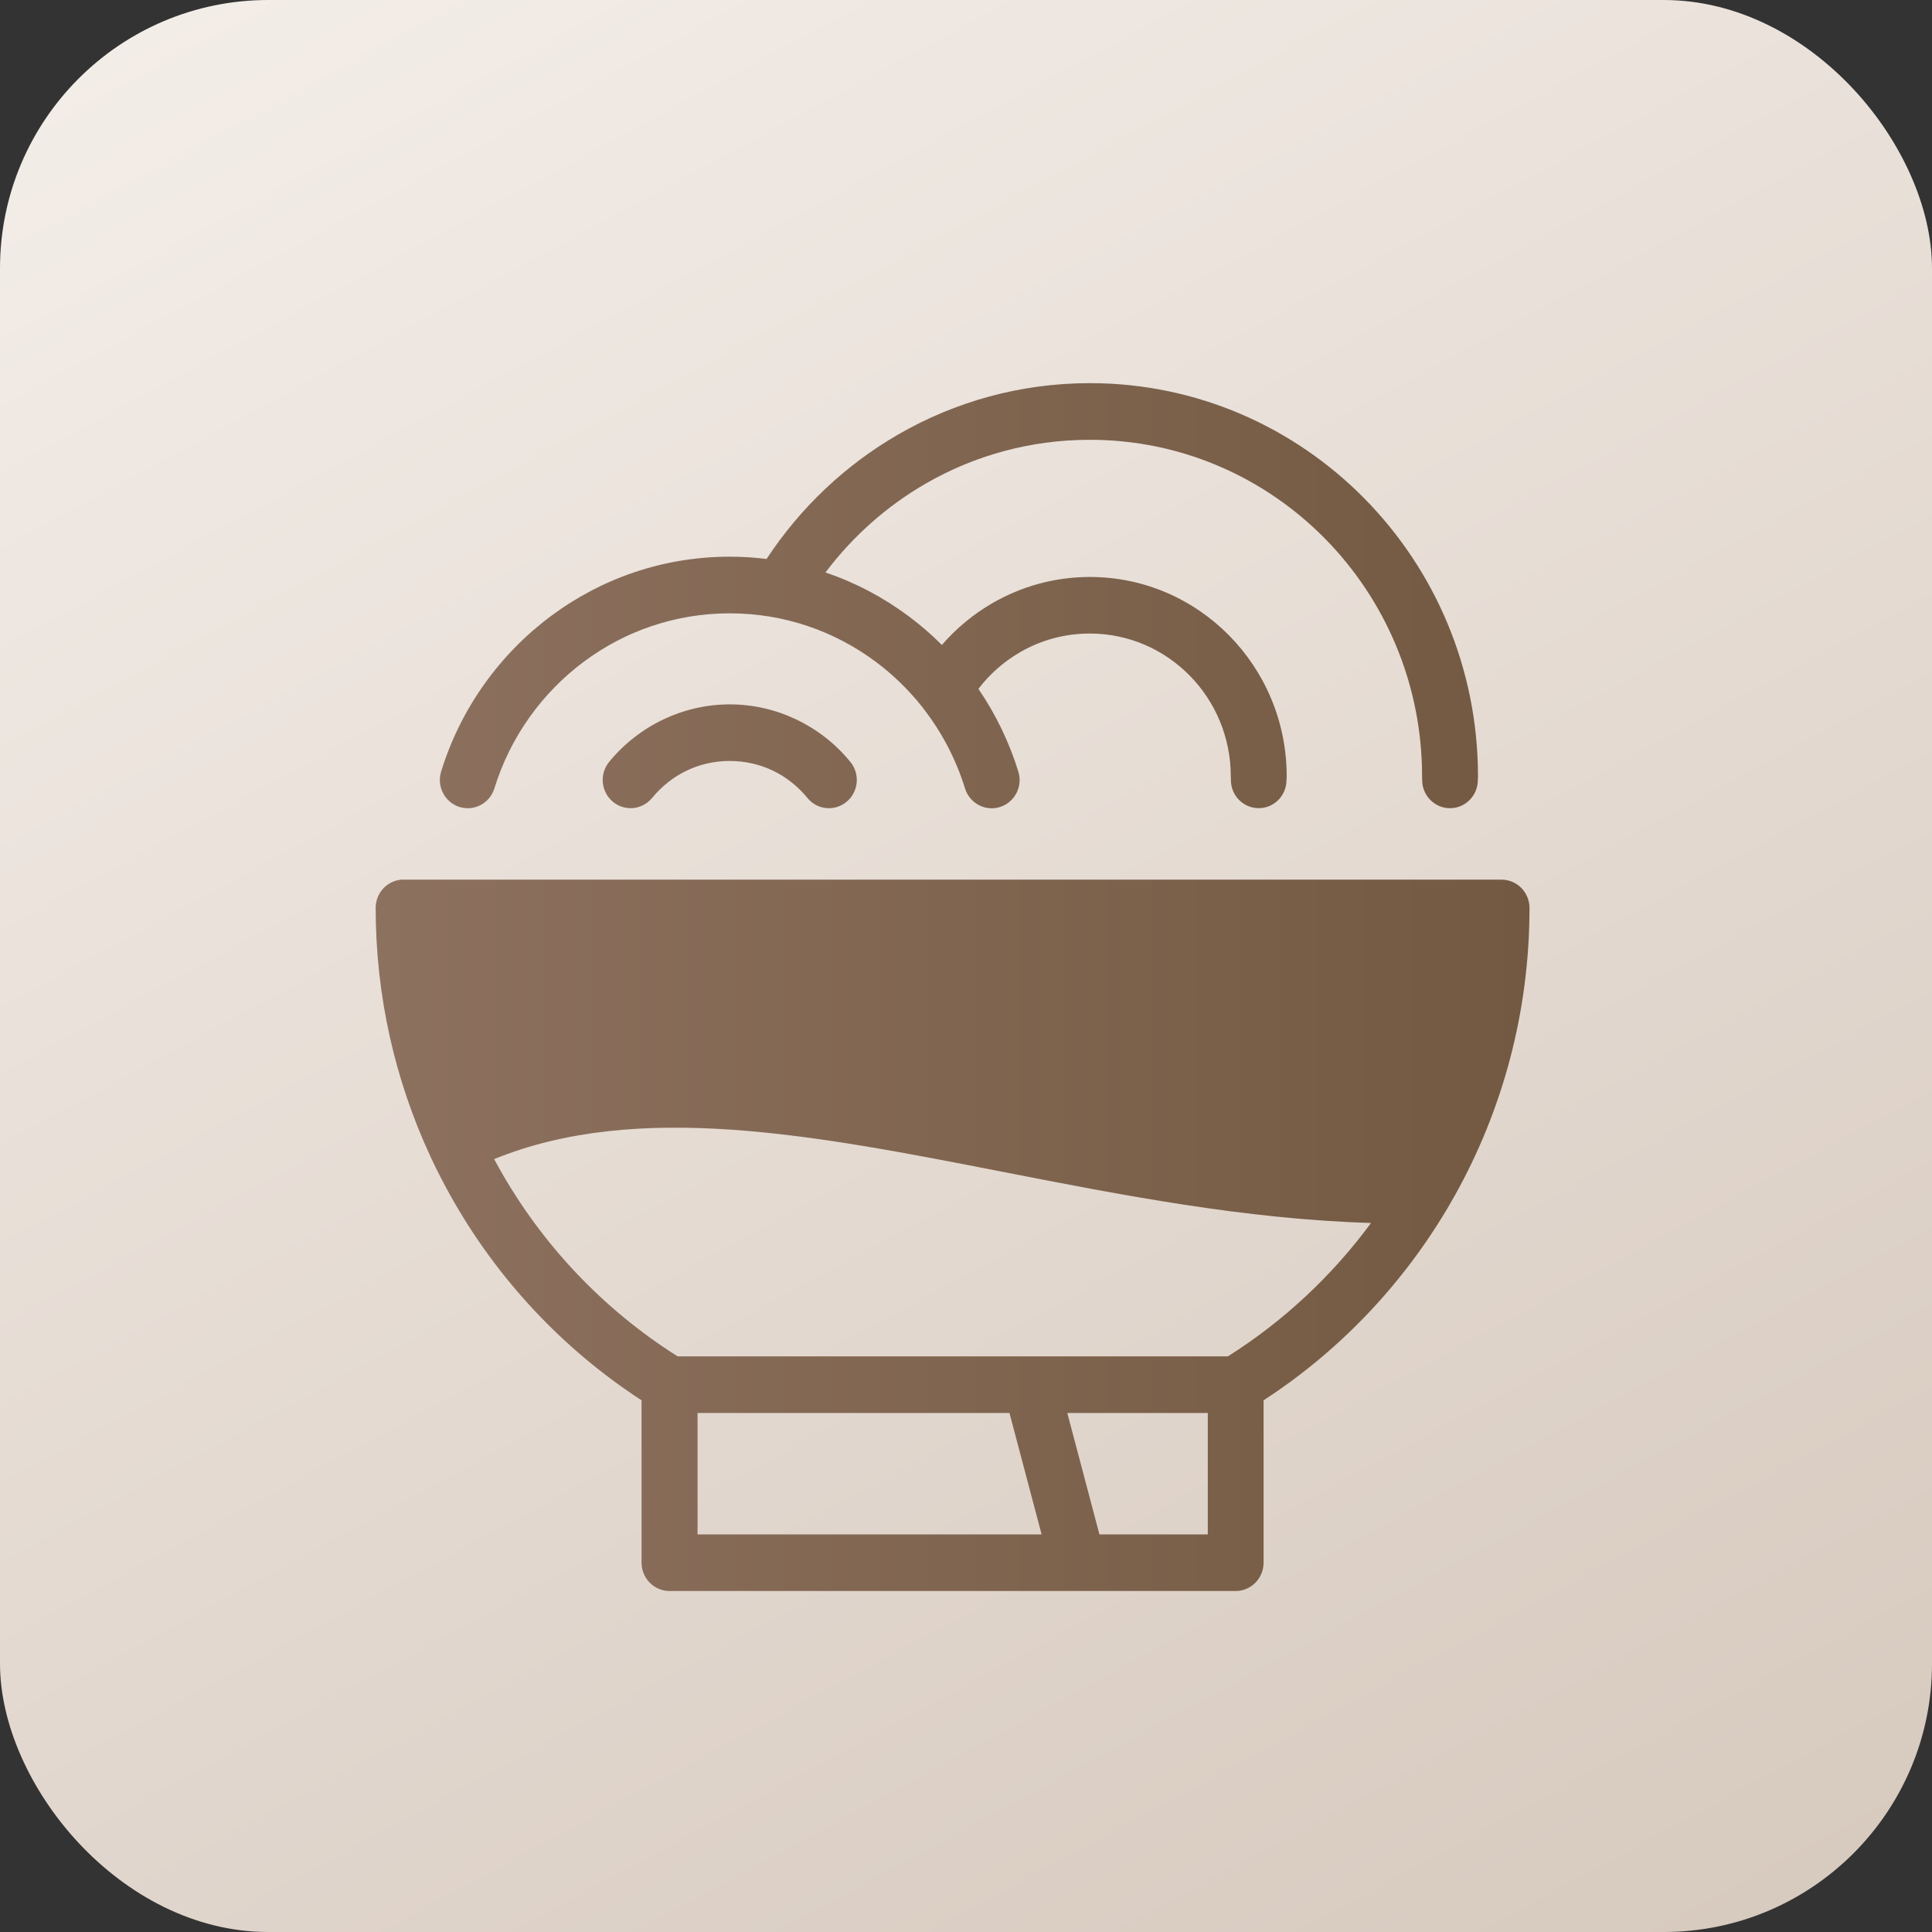
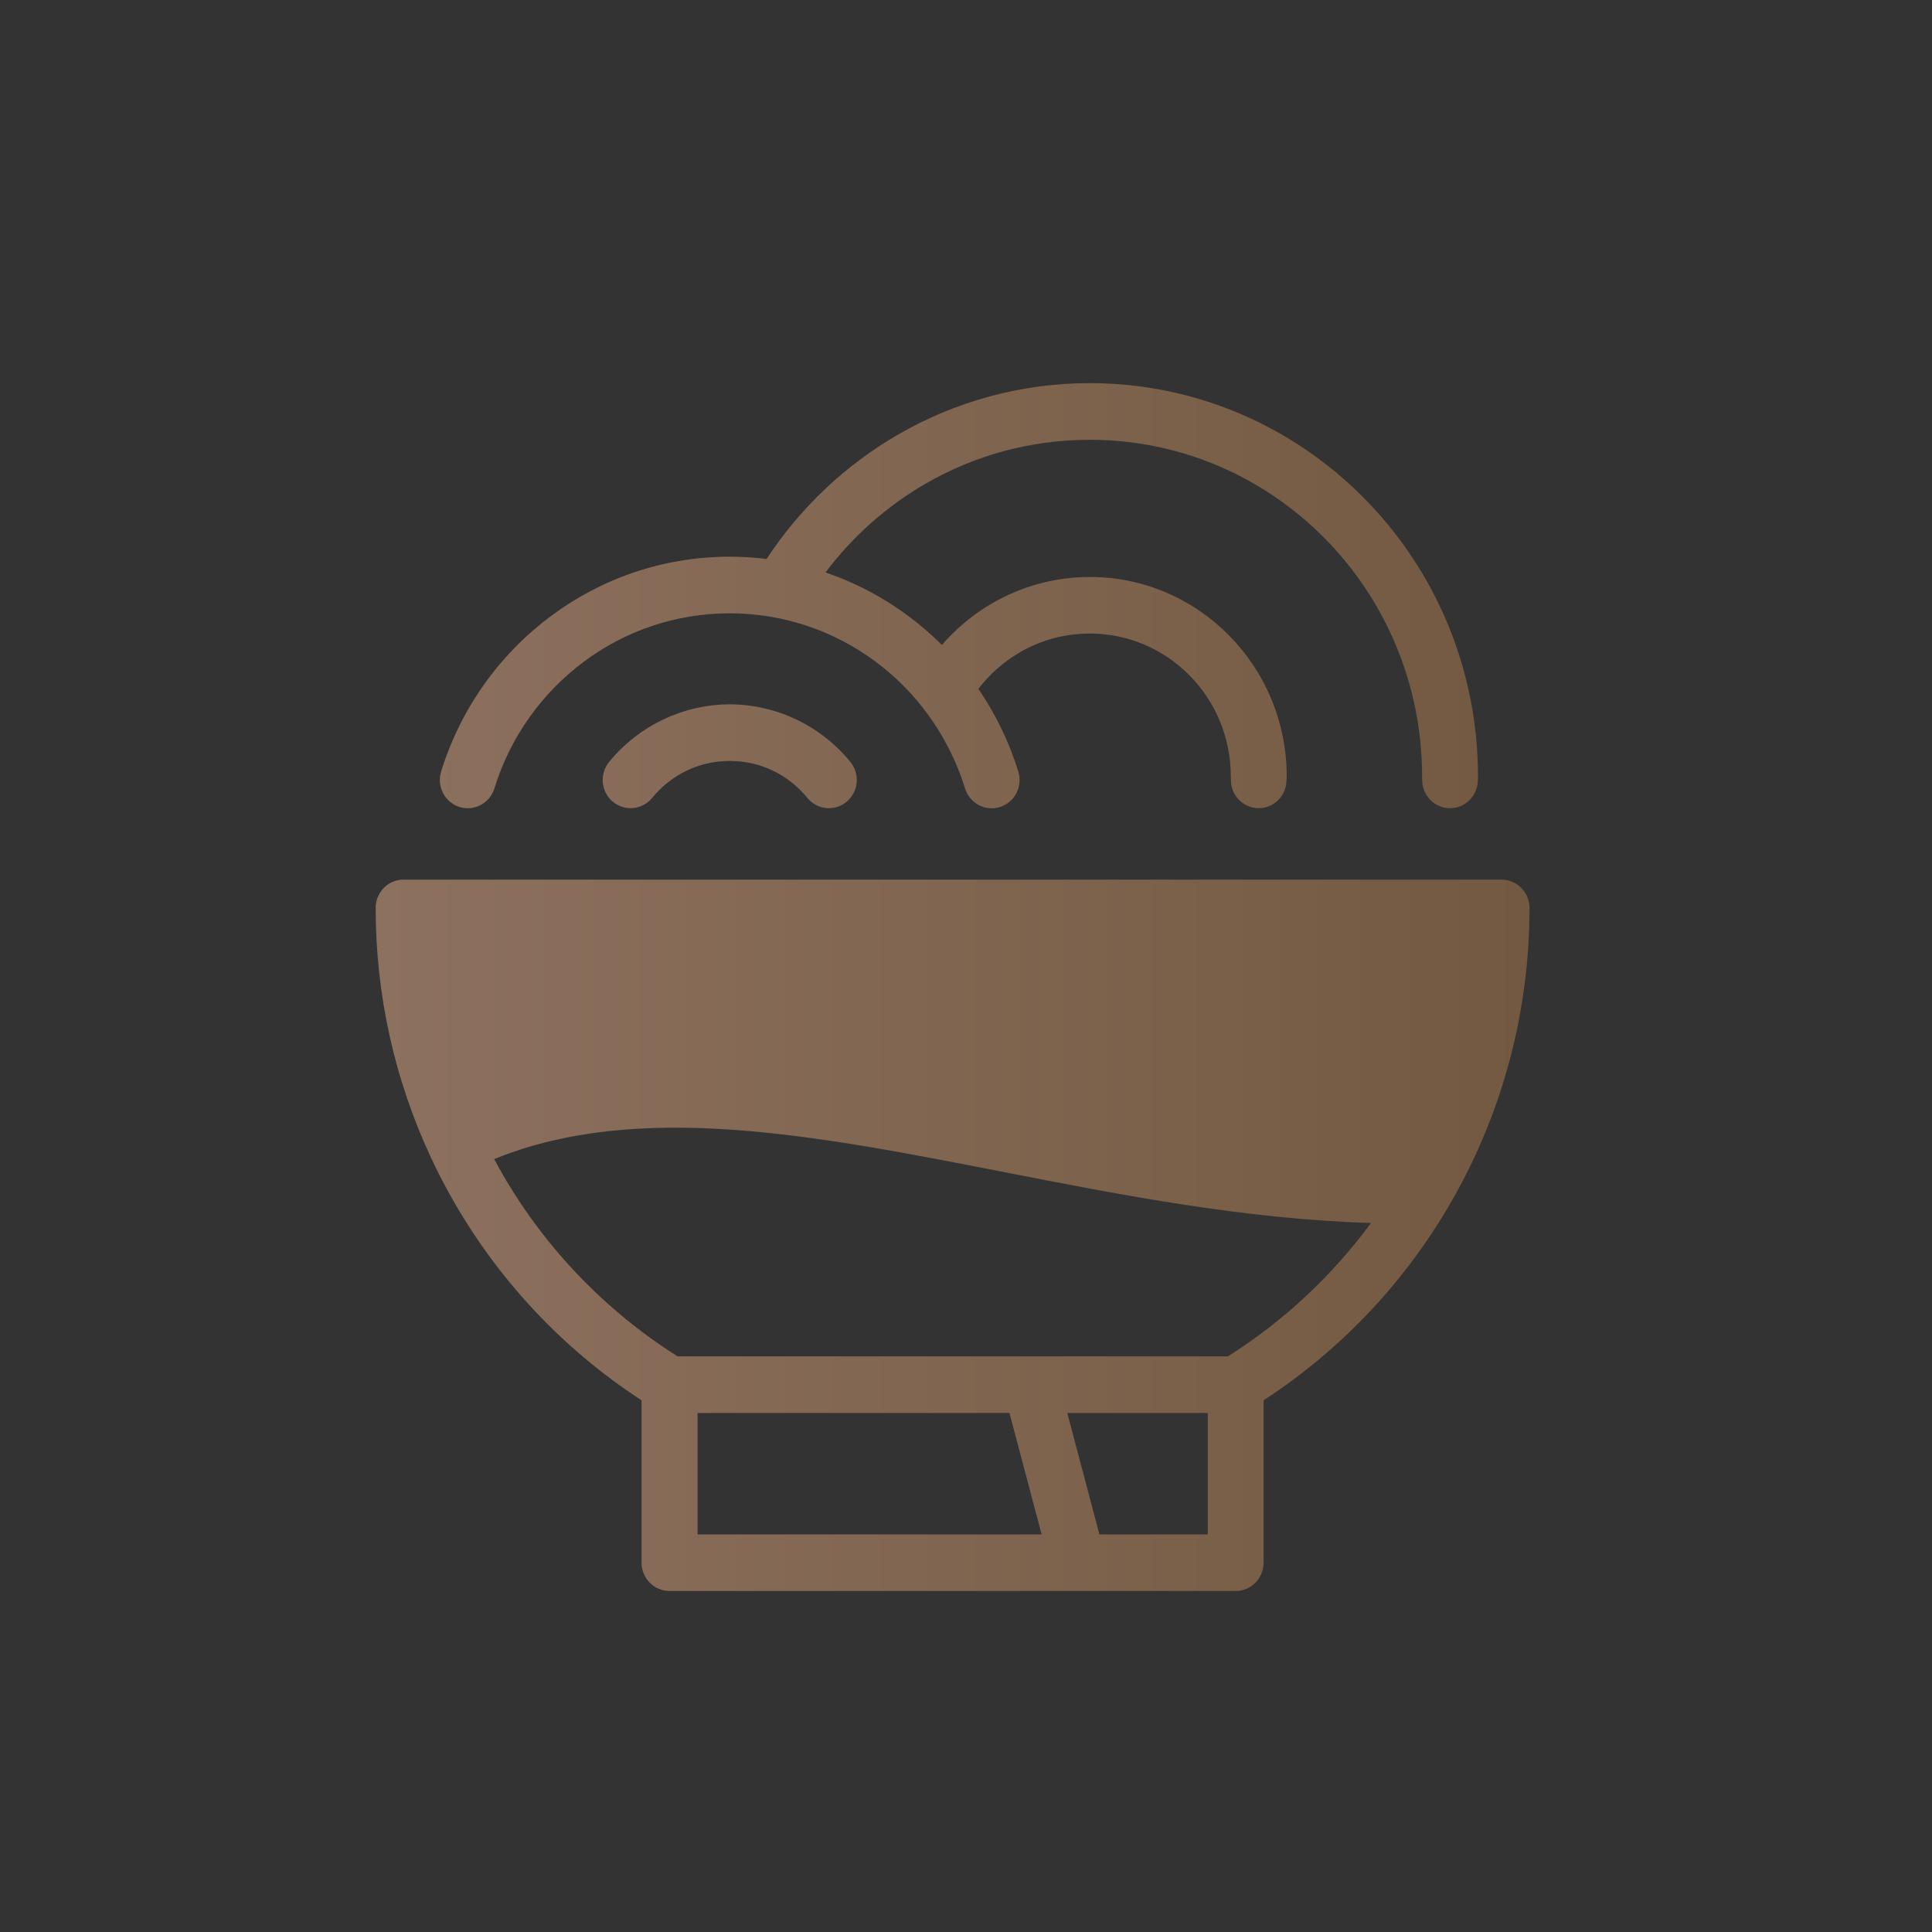
<svg xmlns="http://www.w3.org/2000/svg" width="72" height="72" viewBox="0 0 72 72" fill="none">
  <rect x="0" y="0" width="72" height="72" fill="#333333" stroke="none" />
-   <rect width="72" height="72" rx="10" fill="url(#paint0_linear_72_619)" />
  <path d="M15.04 32.782H55.958C56.532 32.782 57 33.254 57 33.837C57 37.72 55.992 41.372 54.226 44.537C54.13 44.708 54.033 44.878 53.934 45.045C53.921 45.068 53.907 45.092 53.891 45.115C52.183 47.969 49.852 50.39 47.09 52.185V58.236C47.09 58.818 46.625 59.292 46.049 59.292H24.951C24.377 59.292 23.909 58.82 23.909 58.236V52.185C20.962 50.27 18.505 47.641 16.774 44.535C16.53 44.096 16.298 43.647 16.083 43.189C16.076 43.177 16.069 43.162 16.062 43.15C16.05 43.125 16.039 43.099 16.03 43.074C14.728 40.265 14 37.133 14 33.834C14 33.252 14.466 32.779 15.042 32.779L15.04 32.782ZM34.402 26.386C34.386 26.366 34.37 26.347 34.355 26.329C33.854 25.699 33.273 25.135 32.628 24.656C31.108 23.525 29.231 22.857 27.195 22.857C25.16 22.857 23.281 23.525 21.763 24.656C20.202 25.817 19.015 27.465 18.425 29.38C18.253 29.936 17.672 30.245 17.123 30.073C16.574 29.899 16.269 29.31 16.439 28.754C17.164 26.404 18.618 24.383 20.533 22.958C22.4 21.567 24.705 20.746 27.195 20.746C27.661 20.746 28.118 20.775 28.568 20.831C29.823 18.921 31.507 17.325 33.482 16.187C35.59 14.972 38.026 14.279 40.616 14.279C44.609 14.279 48.224 15.92 50.843 18.573C53.461 21.226 55.08 24.888 55.08 28.935C55.08 28.968 55.078 29.002 55.075 29.034V29.074C55.071 29.653 54.607 30.122 54.033 30.12C53.461 30.116 52.998 29.646 53 29.065V29.023C52.997 28.995 52.997 28.964 52.997 28.935C52.997 25.471 51.61 22.335 49.37 20.064C47.131 17.796 44.035 16.39 40.616 16.39C38.391 16.39 36.304 16.981 34.506 18.018C33.048 18.858 31.776 19.989 30.763 21.334C31.882 21.712 32.924 22.265 33.856 22.96C34.297 23.287 34.711 23.645 35.101 24.035C35.636 23.418 36.27 22.892 36.979 22.48C38.052 21.859 39.294 21.502 40.616 21.502C42.642 21.502 44.476 22.335 45.803 23.68C47.131 25.026 47.952 26.884 47.952 28.936C47.952 28.97 47.948 29.004 47.946 29.038L47.944 29.081C47.937 29.661 47.468 30.126 46.896 30.118C46.324 30.111 45.865 29.636 45.872 29.056V29.018C45.868 28.991 45.868 28.962 45.868 28.934C45.868 27.464 45.28 26.132 44.329 25.17C43.378 24.206 42.065 23.61 40.614 23.61C39.666 23.61 38.775 23.863 38.012 24.308C37.411 24.656 36.883 25.121 36.462 25.672C37.101 26.607 37.608 27.645 37.95 28.756C38.122 29.312 37.815 29.901 37.266 30.075C36.717 30.248 36.136 29.937 35.964 29.383C35.624 28.284 35.089 27.271 34.4 26.39L34.402 26.386ZM24.301 29.737C23.934 30.186 23.279 30.247 22.838 29.877C22.395 29.506 22.333 28.842 22.7 28.395C23.241 27.732 23.931 27.189 24.717 26.813C25.475 26.453 26.315 26.25 27.195 26.25C28.076 26.25 28.917 26.451 29.674 26.812C30.46 27.187 31.149 27.729 31.691 28.395C32.058 28.843 31.996 29.508 31.553 29.877C31.11 30.249 30.455 30.186 30.09 29.737C29.736 29.305 29.295 28.953 28.797 28.716C28.317 28.488 27.773 28.359 27.197 28.359C26.62 28.359 26.076 28.486 25.598 28.716C25.098 28.953 24.657 29.305 24.303 29.737H24.301ZM45.011 52.658H39.775L40.972 57.183H45.011L45.011 52.658ZM37.622 52.658H25.996V57.183H38.818L37.62 52.658H37.622ZM25.247 50.547H45.762C47.833 49.238 49.642 47.549 51.094 45.577C46.397 45.437 41.798 44.537 37.383 43.674C30.338 42.297 23.777 41.016 18.416 43.196C18.471 43.3 18.528 43.403 18.585 43.505C20.186 46.375 22.484 48.8 25.249 50.545L25.247 50.547Z" fill="url(#paint1_linear_72_619)" />
  <defs>
    <linearGradient id="paint0_linear_72_619" x1="-1.20534e-06" y1="-11" x2="60.5" y2="100.5" gradientUnits="userSpaceOnUse">
      <stop stop-color="#F7F2EE" />
      <stop offset="1" stop-color="#D0C1B4" />
    </linearGradient>
    <linearGradient id="paint1_linear_72_619" x1="14" y1="36.786" x2="57" y2="36.786" gradientUnits="userSpaceOnUse">
      <stop stop-color="#8D715F" />
      <stop offset="1" stop-color="#735941" />
    </linearGradient>
  </defs>
</svg>